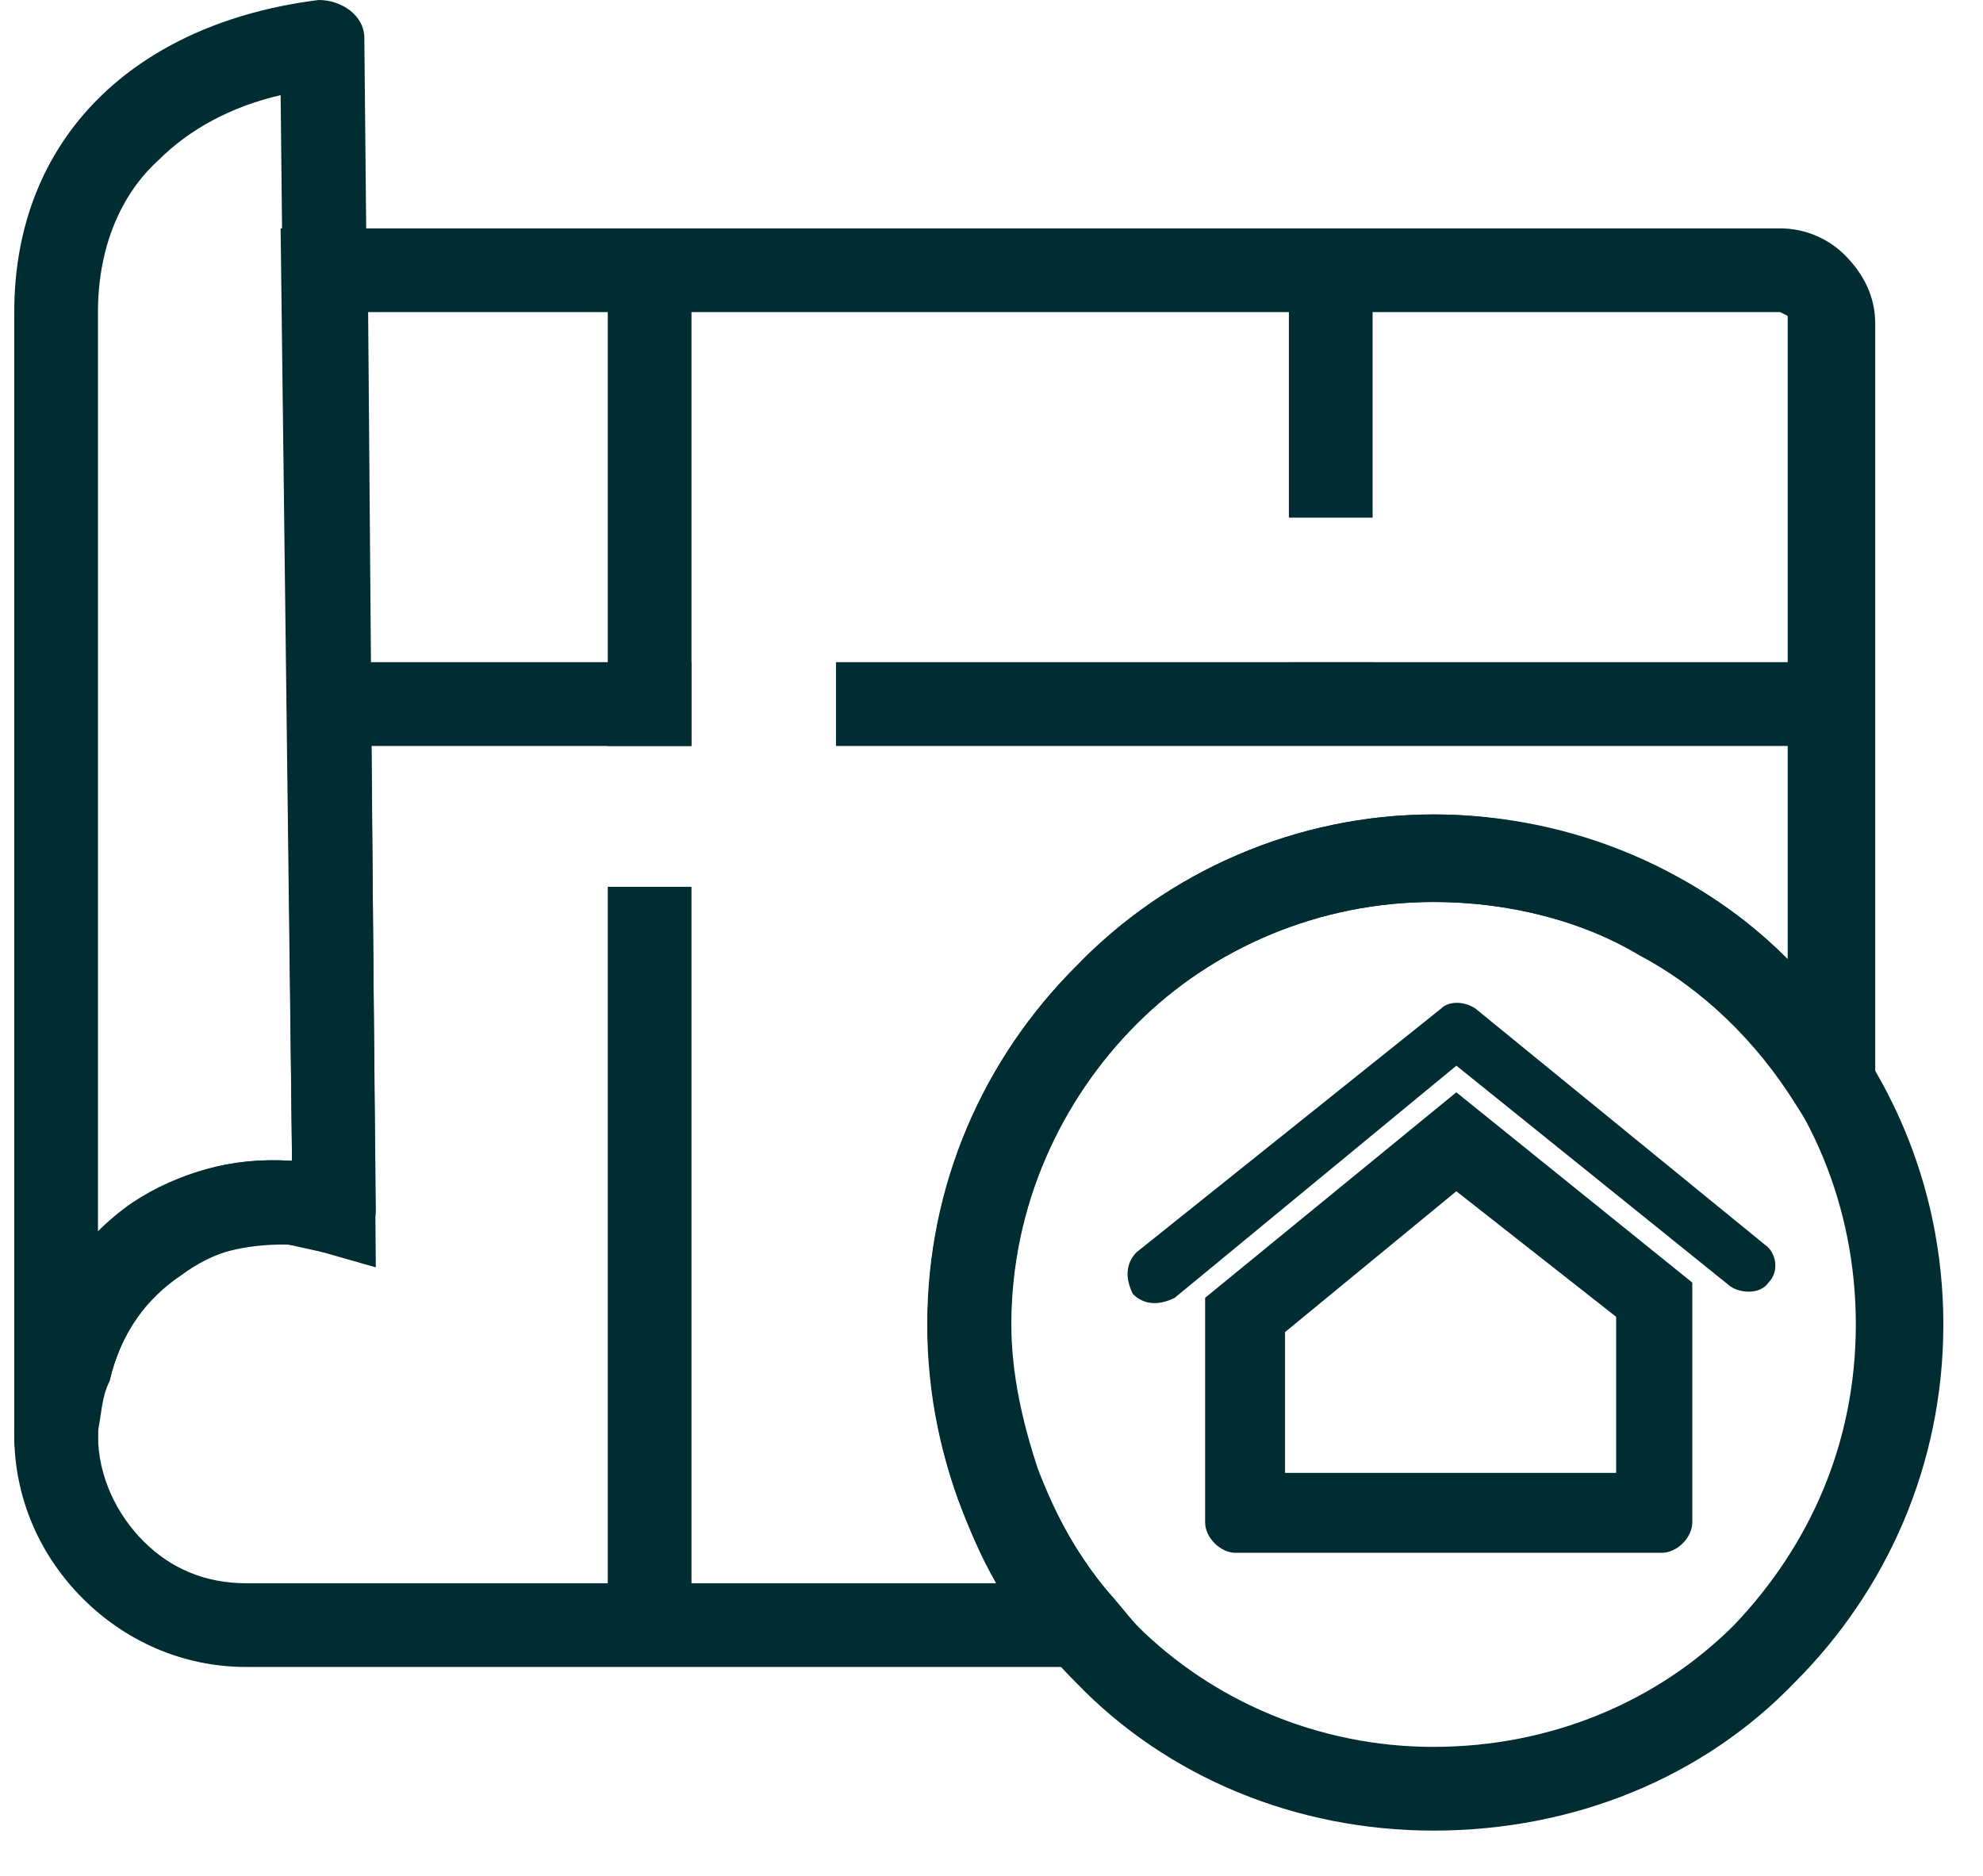
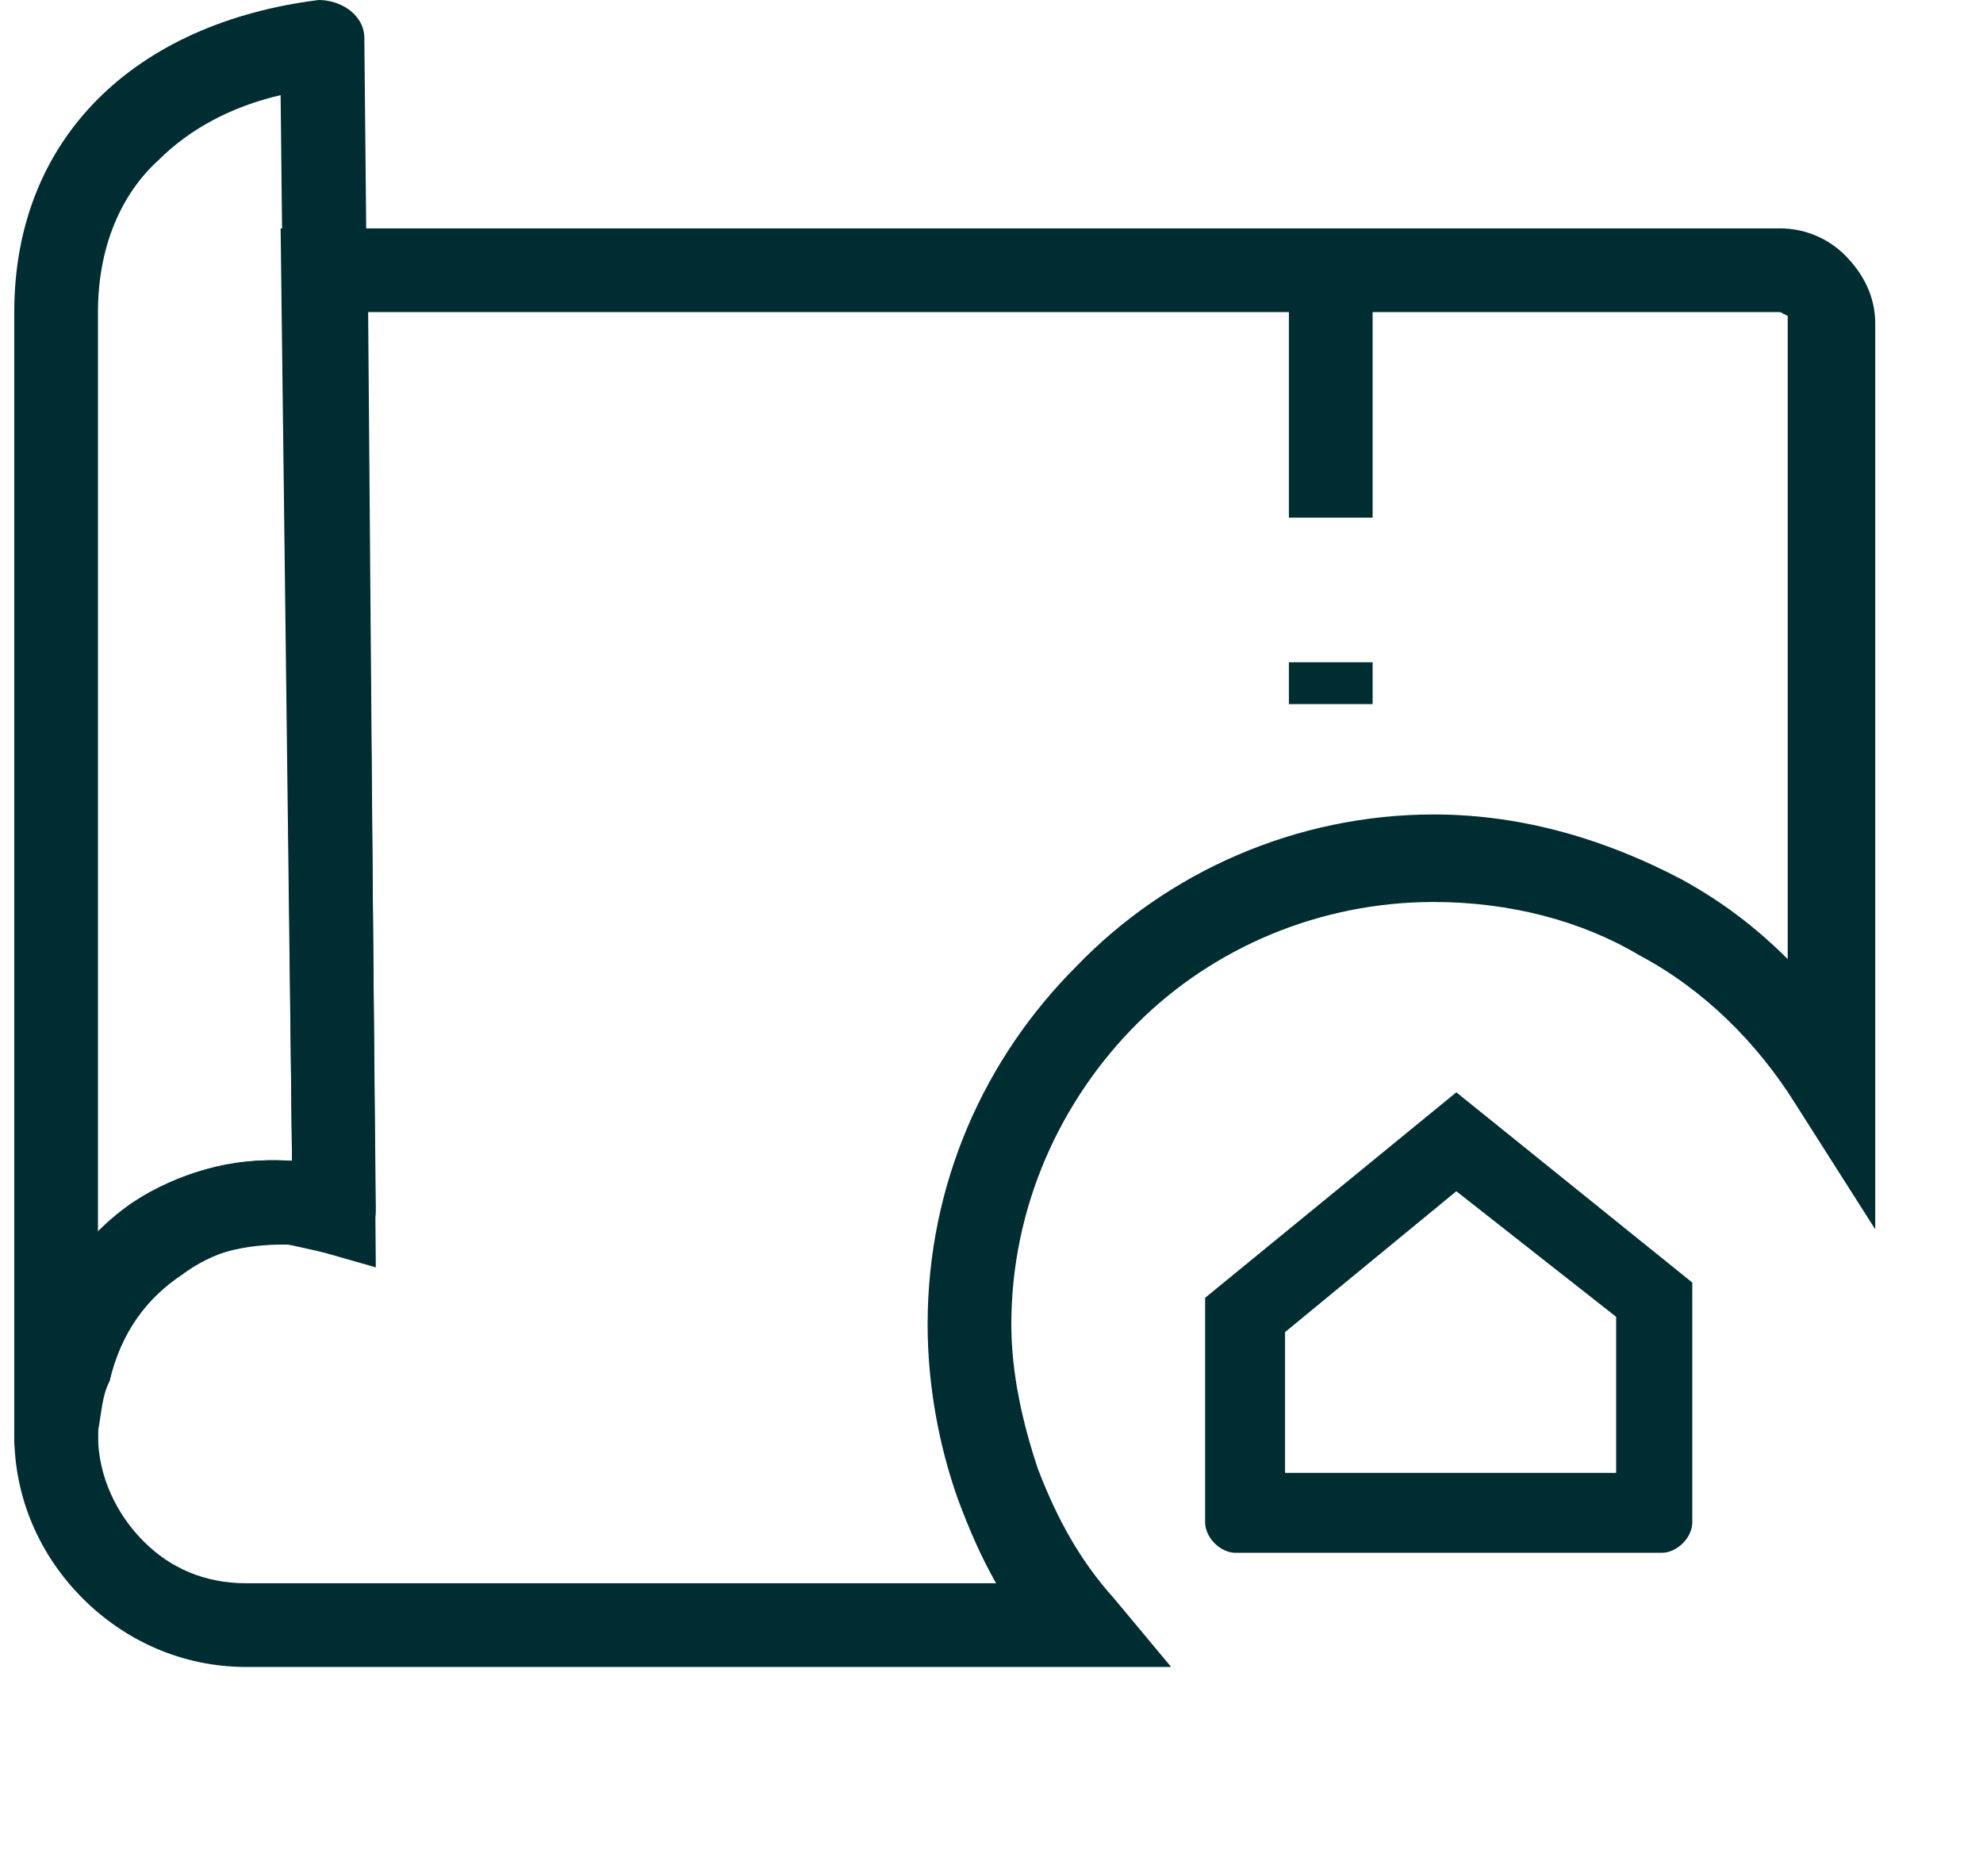
<svg xmlns="http://www.w3.org/2000/svg" width="37" height="35" viewBox="0 0 37 35" fill="none">
  <path d="M6.088 4.261H33.214C33.711 4.261 34.137 4.474 34.421 4.758C34.776 5.113 34.989 5.539 34.989 6.036V22.936L33.498 20.593C32.788 19.457 31.794 18.463 30.587 17.823C29.521 17.184 28.172 16.829 26.752 16.829C24.622 16.829 22.634 17.681 21.213 19.102C19.793 20.522 18.87 22.51 18.87 24.711C18.87 25.634 19.083 26.558 19.367 27.41C19.722 28.333 20.148 29.114 20.787 29.824L21.852 31.102H4.597C3.39 31.102 2.325 30.605 1.544 29.824C0.763 29.043 0.266 27.978 0.266 26.771V26.629C0.266 26.132 0.408 25.706 0.479 25.351C0.834 24.072 1.544 23.078 2.467 22.439C3.319 21.871 4.384 21.587 5.449 21.658L5.236 4.261H6.088ZM33.214 5.823H6.869L7.012 23.646L6.017 23.362L5.378 23.22C4.668 23.149 3.958 23.362 3.39 23.788C2.751 24.214 2.254 24.853 2.041 25.777C1.899 26.061 1.899 26.345 1.828 26.7V26.771C1.828 27.552 2.183 28.262 2.68 28.759C3.177 29.256 3.816 29.54 4.597 29.54H18.586C18.302 29.043 18.089 28.546 17.876 27.978C17.521 26.984 17.308 25.848 17.308 24.711C17.308 22.084 18.373 19.741 20.077 18.037C21.781 16.261 24.196 15.196 26.752 15.196C28.456 15.196 30.018 15.693 31.368 16.403C32.149 16.829 32.788 17.326 33.356 17.895V6.036V5.894L33.214 5.823Z" fill="#002D31" />
  <path d="M0.266 26.841V5.823C0.266 4.19 0.834 2.84 1.828 1.846C2.822 0.852 4.242 0.213 5.946 0C6.372 0 6.798 0.284 6.798 0.71L7.012 22.581C7.012 23.007 6.656 23.362 6.23 23.362H6.017C5.804 23.291 5.52 23.22 5.307 23.22C4.597 23.22 3.887 23.362 3.319 23.788C2.751 24.214 2.254 24.853 2.041 25.776H1.97C1.899 26.131 1.828 26.486 1.828 26.841V26.913C1.828 27.339 1.402 27.694 0.976 27.623C0.55 27.623 0.266 27.268 0.266 26.841ZM1.828 5.823V23.007L2.396 22.51C3.319 21.871 4.313 21.587 5.378 21.658H5.449L5.236 1.775C4.313 1.988 3.532 2.414 2.964 2.982C2.254 3.621 1.828 4.616 1.828 5.823Z" fill="#002D31" />
-   <path d="M26.745 16.829C24.615 16.829 22.627 17.681 21.206 19.101C19.786 20.521 18.863 22.51 18.863 24.711C18.863 26.912 19.786 28.83 21.206 30.321C22.627 31.741 24.615 32.593 26.745 32.593C28.946 32.593 30.935 31.741 32.355 30.321C33.775 28.83 34.627 26.912 34.627 24.711C34.627 22.51 33.775 20.521 32.355 19.101C30.935 17.681 28.946 16.829 26.745 16.829ZM20.07 18.036C21.774 16.261 24.189 15.196 26.745 15.196C29.372 15.196 31.787 16.261 33.491 18.036C35.195 19.74 36.26 22.084 36.26 24.711C36.26 27.338 35.195 29.682 33.491 31.386C31.787 33.161 29.372 34.155 26.745 34.155C24.189 34.155 21.774 33.161 20.07 31.386C18.366 29.682 17.301 27.338 17.301 24.711C17.301 22.084 18.366 19.74 20.07 18.036Z" fill="#002D31" />
  <path d="M31.576 23.93V28.404C31.576 28.688 31.291 28.972 31.007 28.972H23.054C22.77 28.972 22.486 28.688 22.486 28.404V24.214L27.173 20.38L31.576 23.93ZM30.155 24.569L27.173 22.226L23.977 24.854V27.481H30.155V24.569Z" fill="#002D31" />
-   <path d="M21.919 24.214C21.635 24.356 21.351 24.356 21.138 24.143C20.996 23.859 20.996 23.575 21.209 23.362L26.89 18.817C27.032 18.675 27.316 18.675 27.529 18.817L32.926 23.22C33.139 23.362 33.21 23.717 32.997 23.93C32.855 24.143 32.499 24.143 32.286 24.001L27.174 19.883L21.919 24.214Z" fill="#002D31" />
-   <path d="M12.902 5.042V13.918H11.34V5.042H12.902ZM12.902 16.546V30.321H11.34V16.546H12.902Z" fill="#002D31" />
-   <path d="M6.793 12.355H12.9V13.918H6.793V12.355ZM15.598 12.355H34.203V13.918H15.598V12.355Z" fill="#002D31" />
  <path d="M25.611 5.397V9.658H24.049V5.397H25.611ZM25.611 12.356V13.137H24.049V12.356H25.611Z" fill="#002D31" />
</svg>